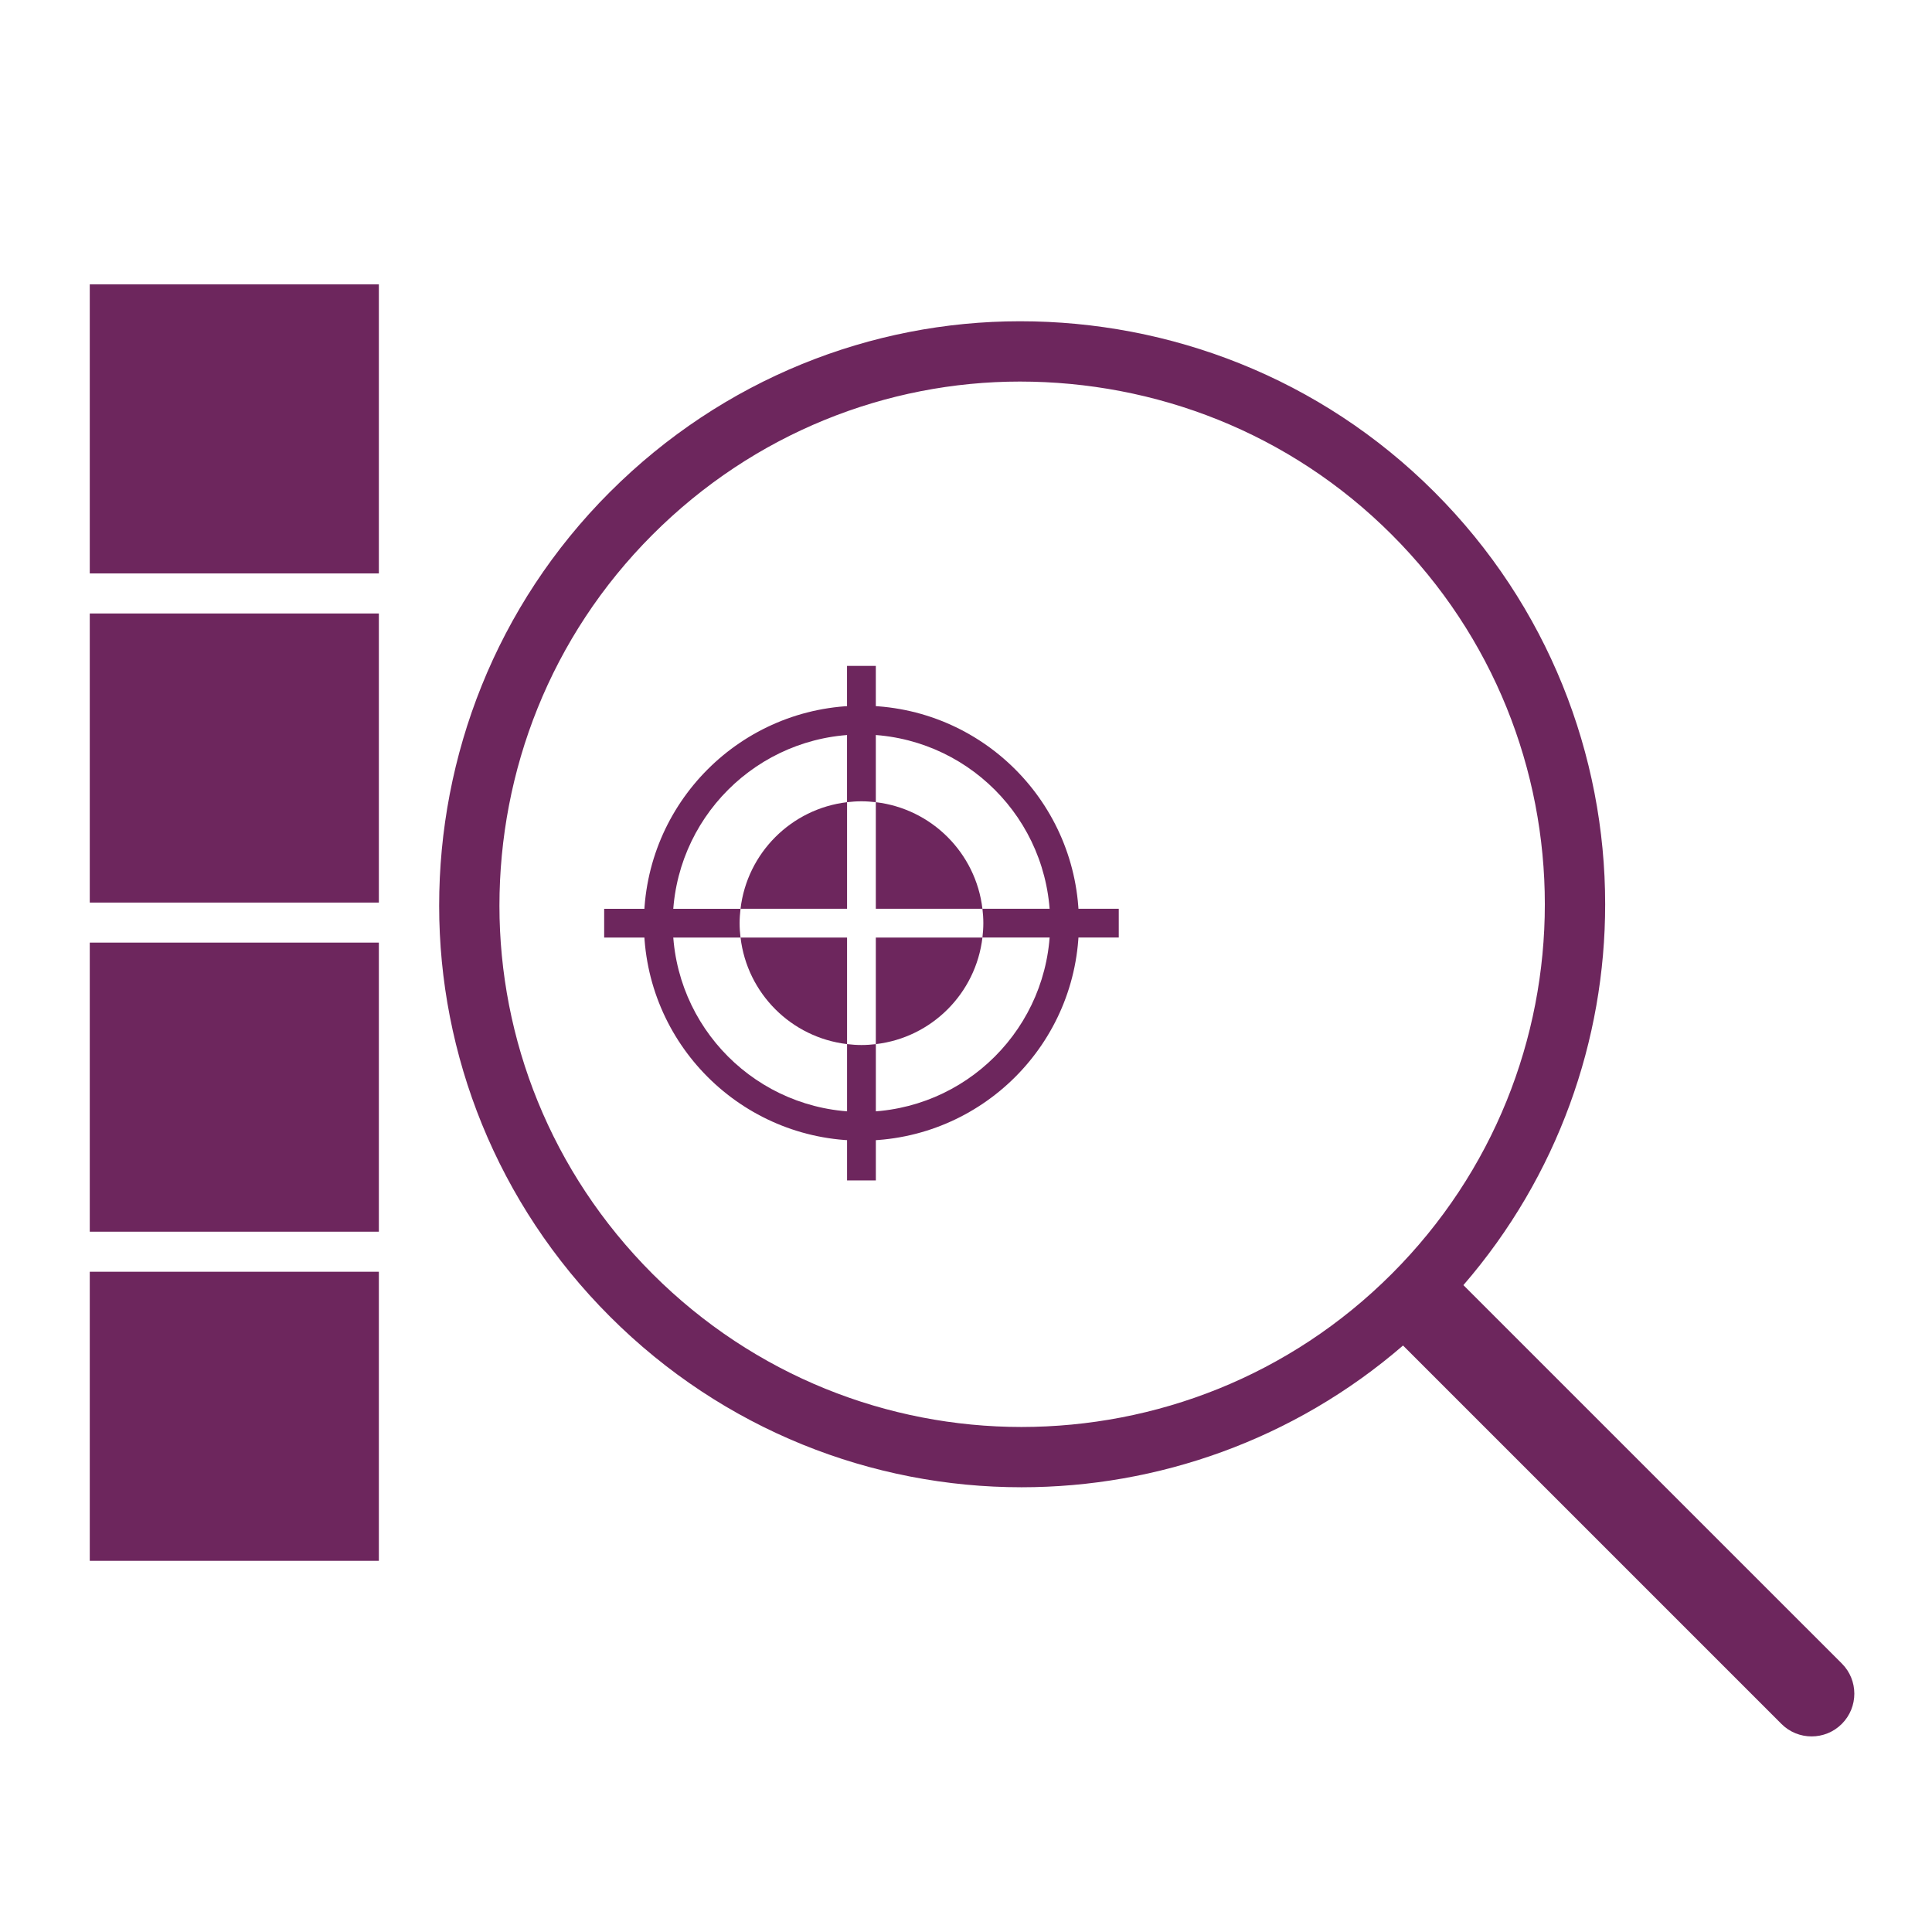
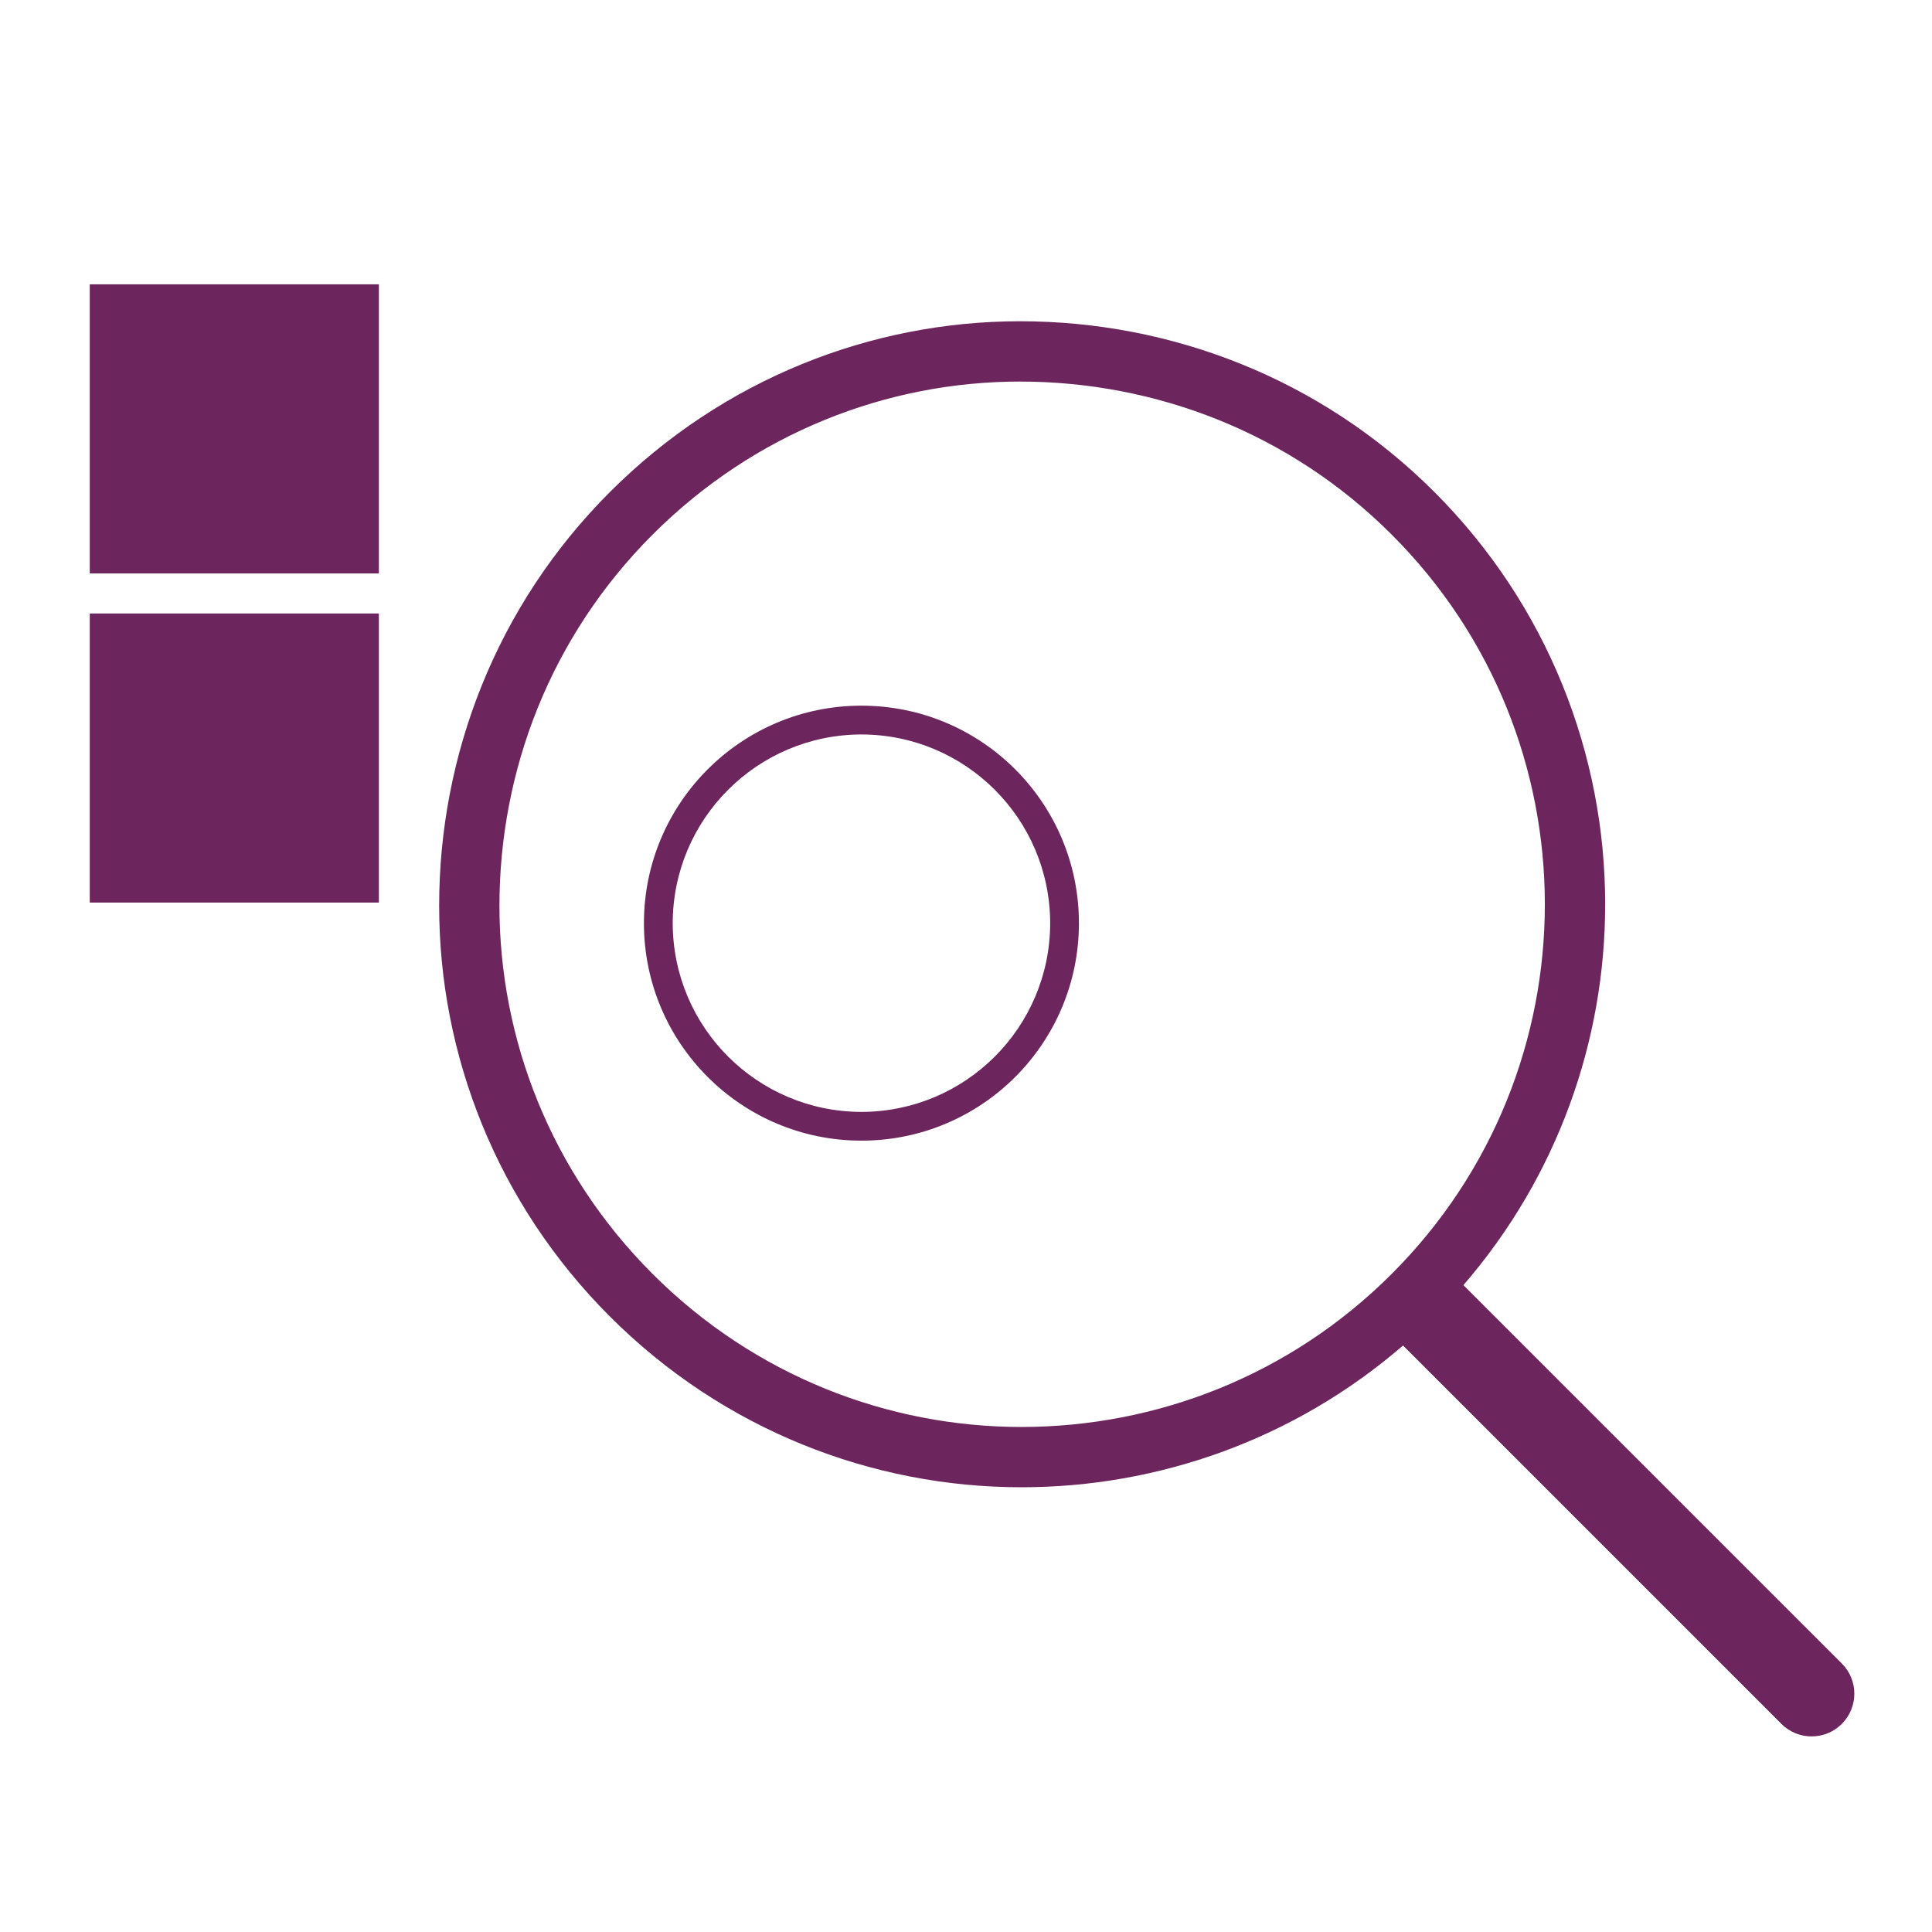
<svg xmlns="http://www.w3.org/2000/svg" version="1.1" id="Layer_1" x="0px" y="0px" width="71px" height="71px" viewBox="0 0 71 71" enable-background="new 0 0 71 71" xml:space="preserve">
-   <rect x="-0.5" y="-0.5" fill="none" width="71" height="71" />
  <g>
    <rect x="3.299" y="10.449" fill="#6D265D" width="10.624" height="10.624" />
    <rect x="3.299" y="22.545" fill="#6D265D" width="10.624" height="10.624" />
-     <rect x="3.299" y="34.64" fill="#6D265D" width="10.624" height="10.624" />
-     <rect x="3.299" y="46.736" fill="#6D265D" width="10.624" height="10.623" />
  </g>
  <path fill="#6D265D" d="M67.685,61.132L53.779,47.228c3.47-4.011,5.212-9.006,5.21-13.995c0.002-5.48-2.095-10.971-6.275-15.151  c-4.205-4.206-9.73-6.278-15.232-6.276c-5.456,0-10.911,2.117-15.067,6.275h-0.001l0,0c-4.197,4.196-6.277,9.71-6.275,15.205  c-0.001,5.464,2.11,10.932,6.276,15.096c4.171,4.173,9.65,6.275,15.123,6.274h0.007c4.994,0,9.998-1.737,14.016-5.209l13.905,13.905  c0.306,0.308,0.709,0.46,1.11,0.46c0.402,0,0.804-0.153,1.11-0.46C68.299,62.739,68.299,61.744,67.685,61.132z M37.537,52.441  c-4.909-0.002-9.809-1.88-13.556-5.626c-3.742-3.744-5.626-8.632-5.627-13.529c0.001-4.942,1.862-9.872,5.627-13.638  c3.734-3.735,8.613-5.625,13.501-5.626c4.952,0.002,9.894,1.856,13.664,5.626c3.754,3.753,5.626,8.663,5.626,13.584  c0,4.918-1.872,9.828-5.626,13.582C47.387,50.573,42.467,52.438,37.537,52.441z" />
  <g>
    <path fill="#6D265D" d="M23.664,33.927c0.001-4.416,3.579-7.994,7.993-7.994l0,0c4.416,0,7.993,3.578,7.993,7.994l0,0   c-0.001,4.414-3.578,7.991-7.993,7.991l0,0C27.244,41.918,23.666,38.341,23.664,33.927L23.664,33.927z M24.722,33.927   c0.007,3.829,3.106,6.927,6.935,6.935l0,0c3.831-0.007,6.929-3.105,6.937-6.935l0,0c-0.009-3.83-3.104-6.929-6.937-6.936l0,0   C27.828,26.999,24.729,30.097,24.722,33.927L24.722,33.927z" />
-     <path fill="#6D265D" d="M27.214,33.397h3.915V29.48C29.079,29.724,27.456,31.347,27.214,33.397z M32.186,29.48v3.917h3.918   C35.861,31.346,34.237,29.723,32.186,29.48z M32.186,38.371c2.051-0.239,3.676-1.865,3.918-3.916h-3.918V38.371L32.186,38.371z    M31.129,38.37v-3.915h-3.914C27.456,36.506,29.079,38.128,31.129,38.37z" />
-     <path fill="#6D265D" d="M22.203,33.397v1.058h5.011c-0.021-0.175-0.034-0.351-0.034-0.529s0.014-0.354,0.034-0.528H22.203   L22.203,33.397z M31.129,29.48c0.175-0.02,0.352-0.033,0.529-0.033c0.179,0,0.354,0.014,0.528,0.033v-5.009h-1.058V29.48   L31.129,29.48z M36.104,33.397c0.021,0.174,0.033,0.351,0.033,0.528c0,0.18-0.013,0.355-0.033,0.529h5.01v-1.058H36.104   L36.104,33.397z M31.129,38.37v5.01h1.058v-5.009c-0.175,0.021-0.349,0.033-0.528,0.033C31.48,38.404,31.303,38.391,31.129,38.37z" />
  </g>
</svg>